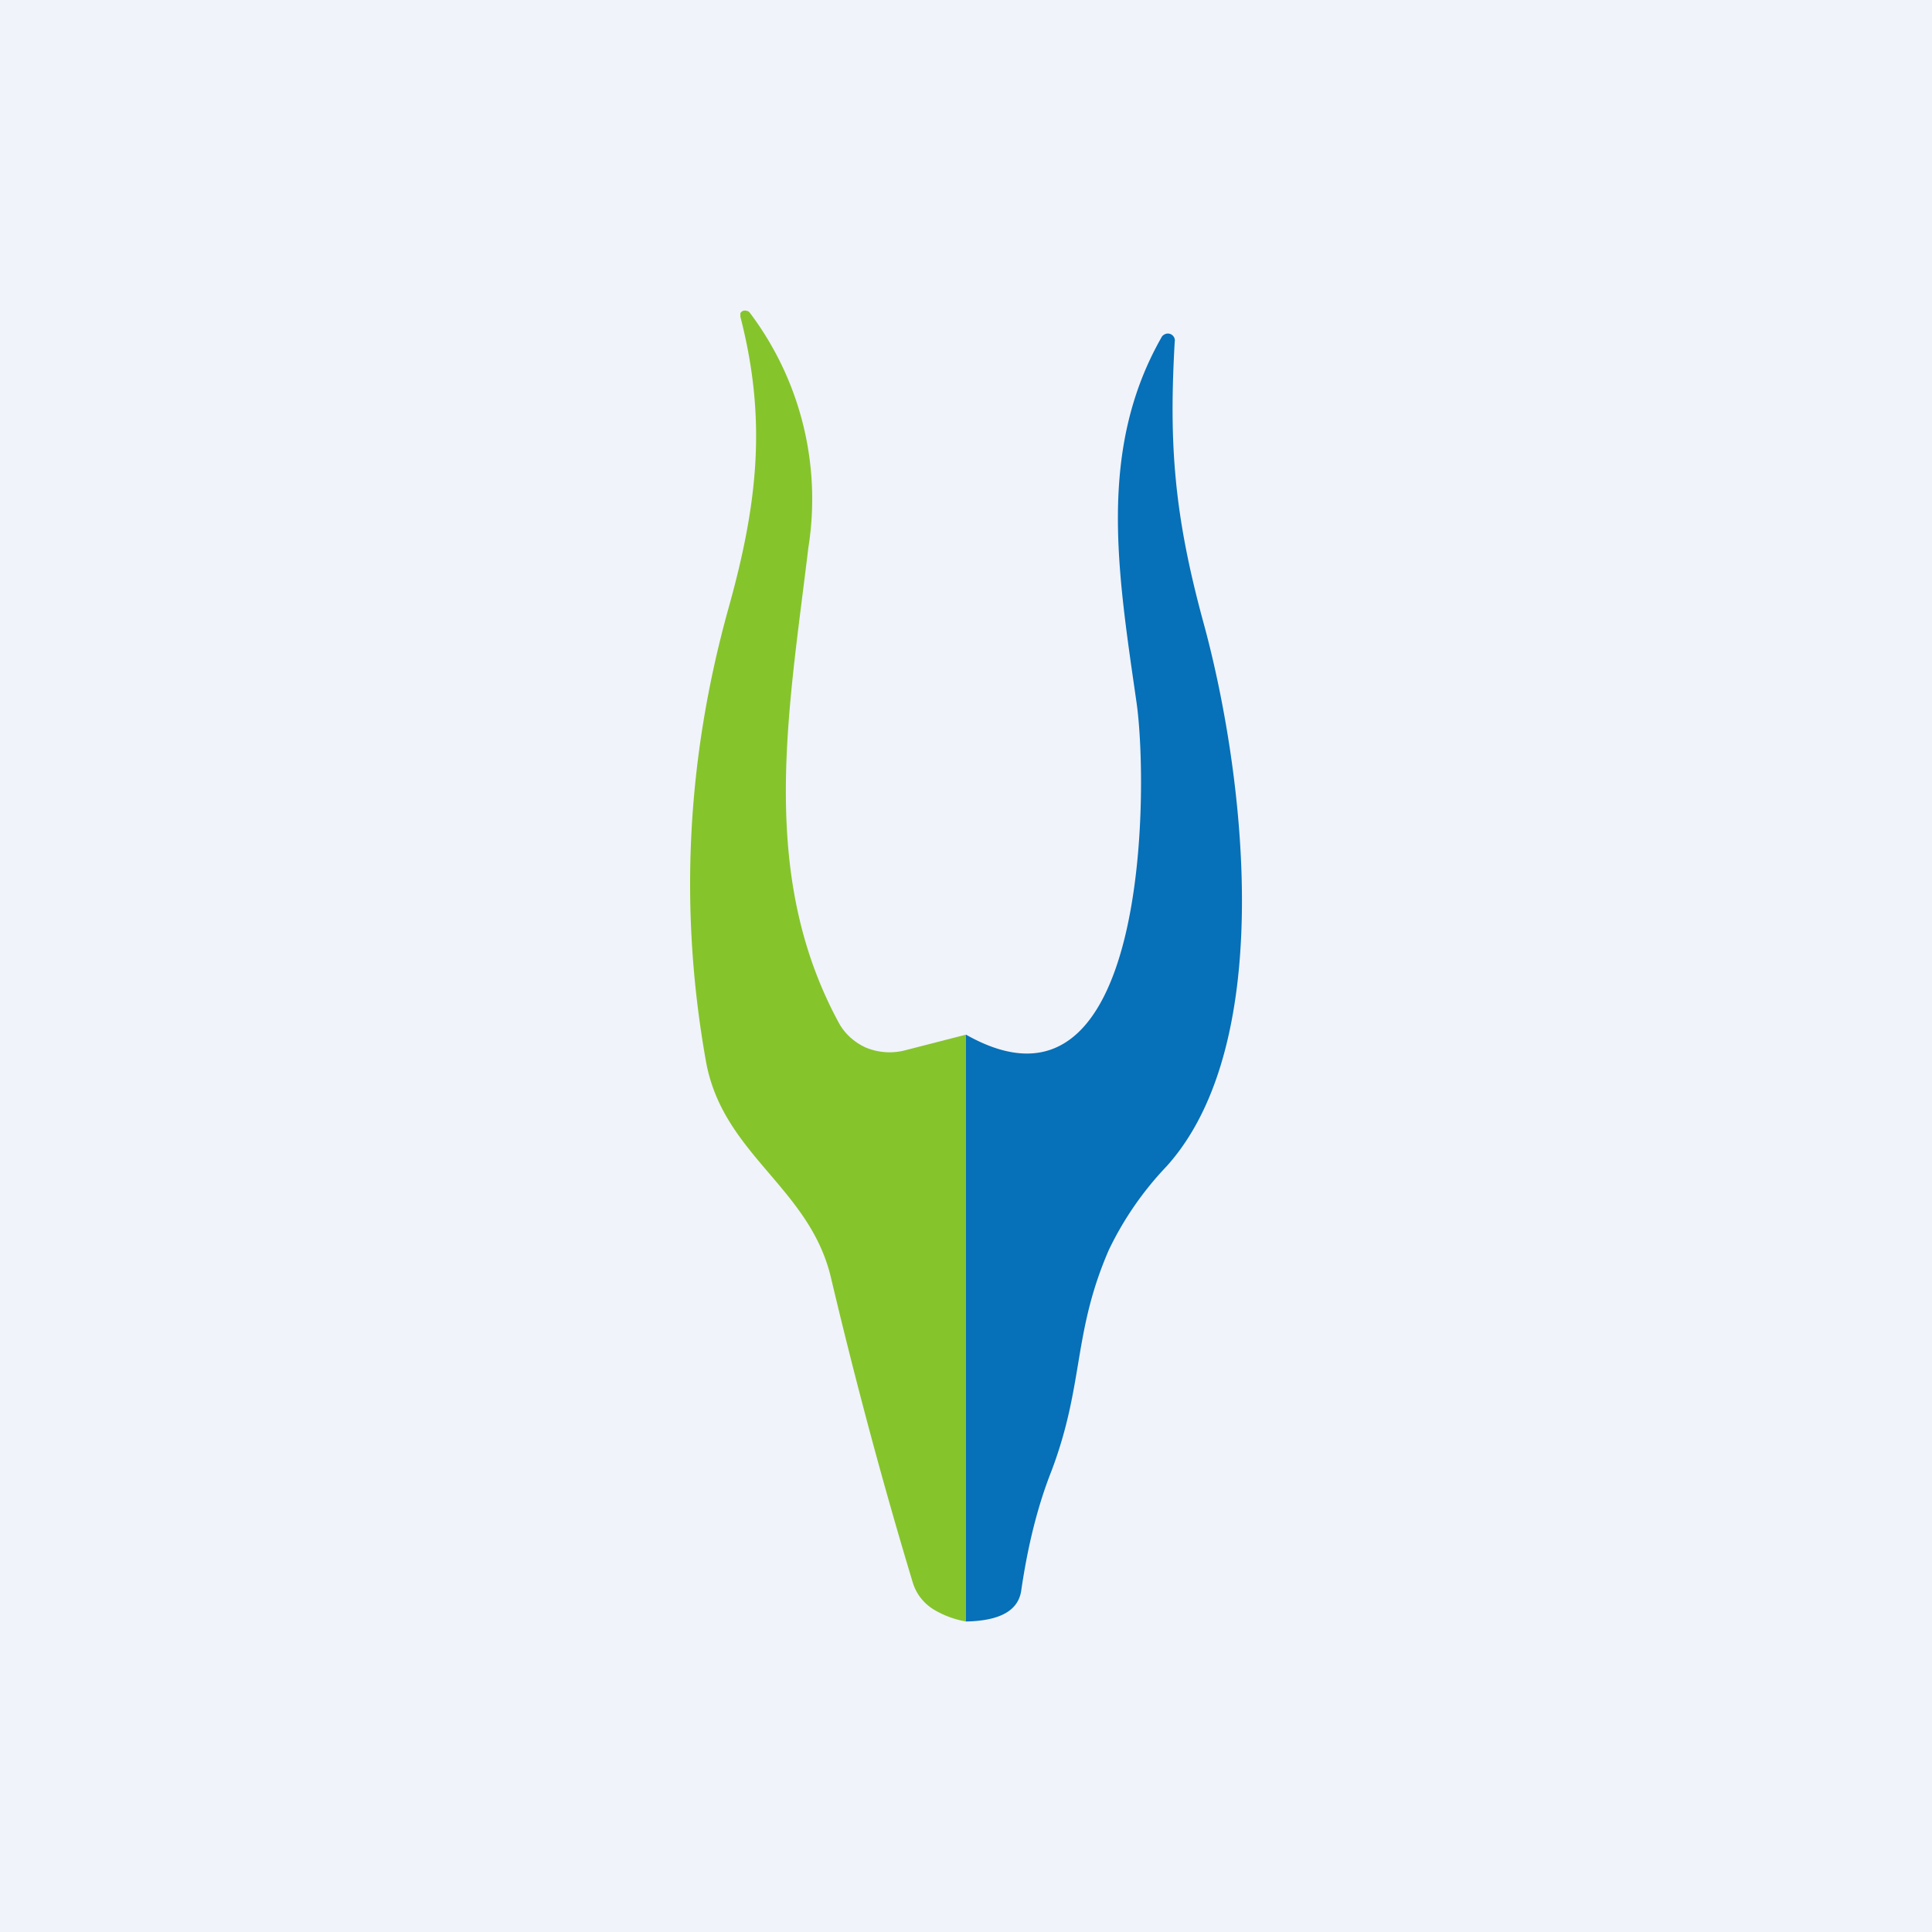
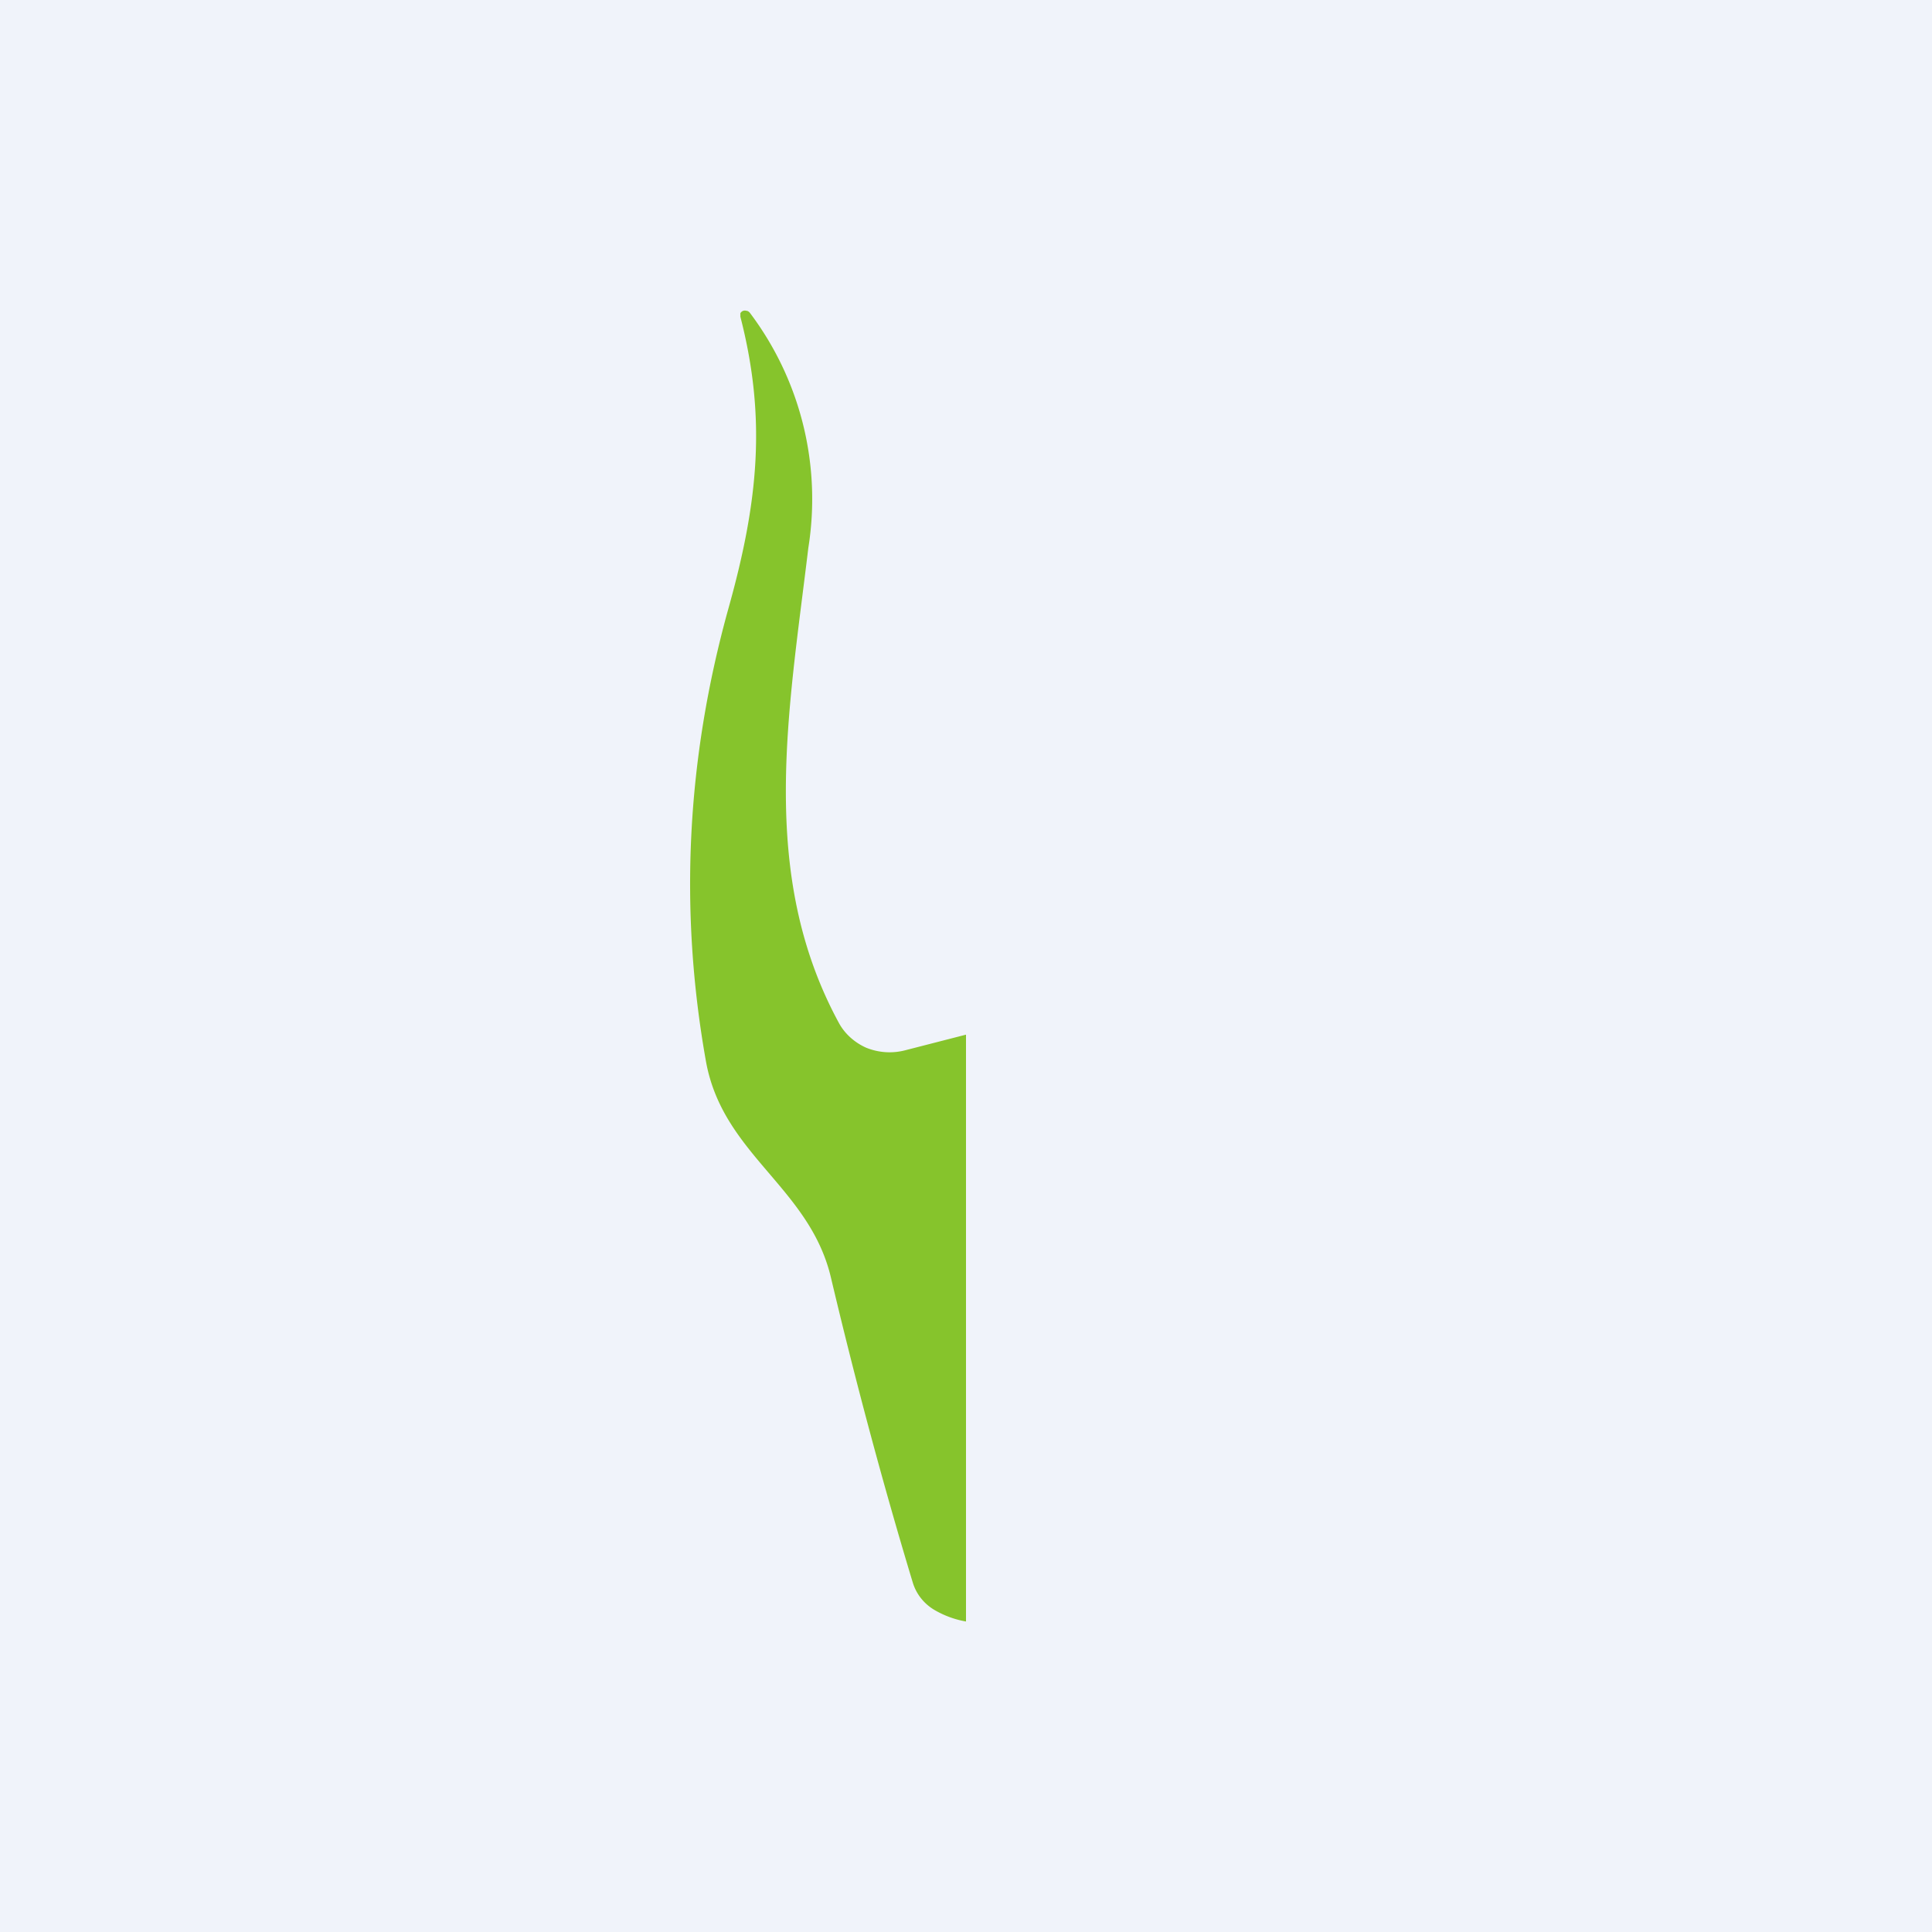
<svg xmlns="http://www.w3.org/2000/svg" width="56" height="56" viewBox="0 0 56 56">
  <path fill="#F0F3FA" d="M0 0h56v56H0z" />
  <path d="M28 29.99V47a2.73 2.73 0 0 1-.94-.35c-.29-.18-.5-.45-.6-.77-.88-2.91-1.67-5.87-2.38-8.87-.63-2.61-3.14-3.55-3.62-6.26-.78-4.38-.56-8.74.65-13.1.87-3.1 1.11-5.52.35-8.47v-.1a.15.15 0 0 1 .08-.07.16.16 0 0 1 .1 0c.04 0 .07.03.09.05a8.97 8.97 0 0 1 1.7 6.82c-.57 4.76-1.46 9.44.88 13.76.17.32.46.58.8.73.35.14.73.17 1.1.08l1.79-.46Z" fill="#86C42C" />
-   <path d="M28 47V29.99c5.3 3 5.3-7.19 4.94-9.65-.54-3.76-1.13-7.29.72-10.55a.2.2 0 0 1 .1-.1.2.2 0 0 1 .26.07c.03.04.04.1.03.14-.17 2.97-.02 5 .82 8.1 1.16 4.2 2.2 12.18-1.05 15.8a9.4 9.4 0 0 0-1.68 2.43c-1.05 2.42-.71 3.88-1.66 6.4-.4 1.01-.69 2.17-.88 3.48-.09.58-.62.87-1.6.89Z" fill="#0670B8" />
</svg>